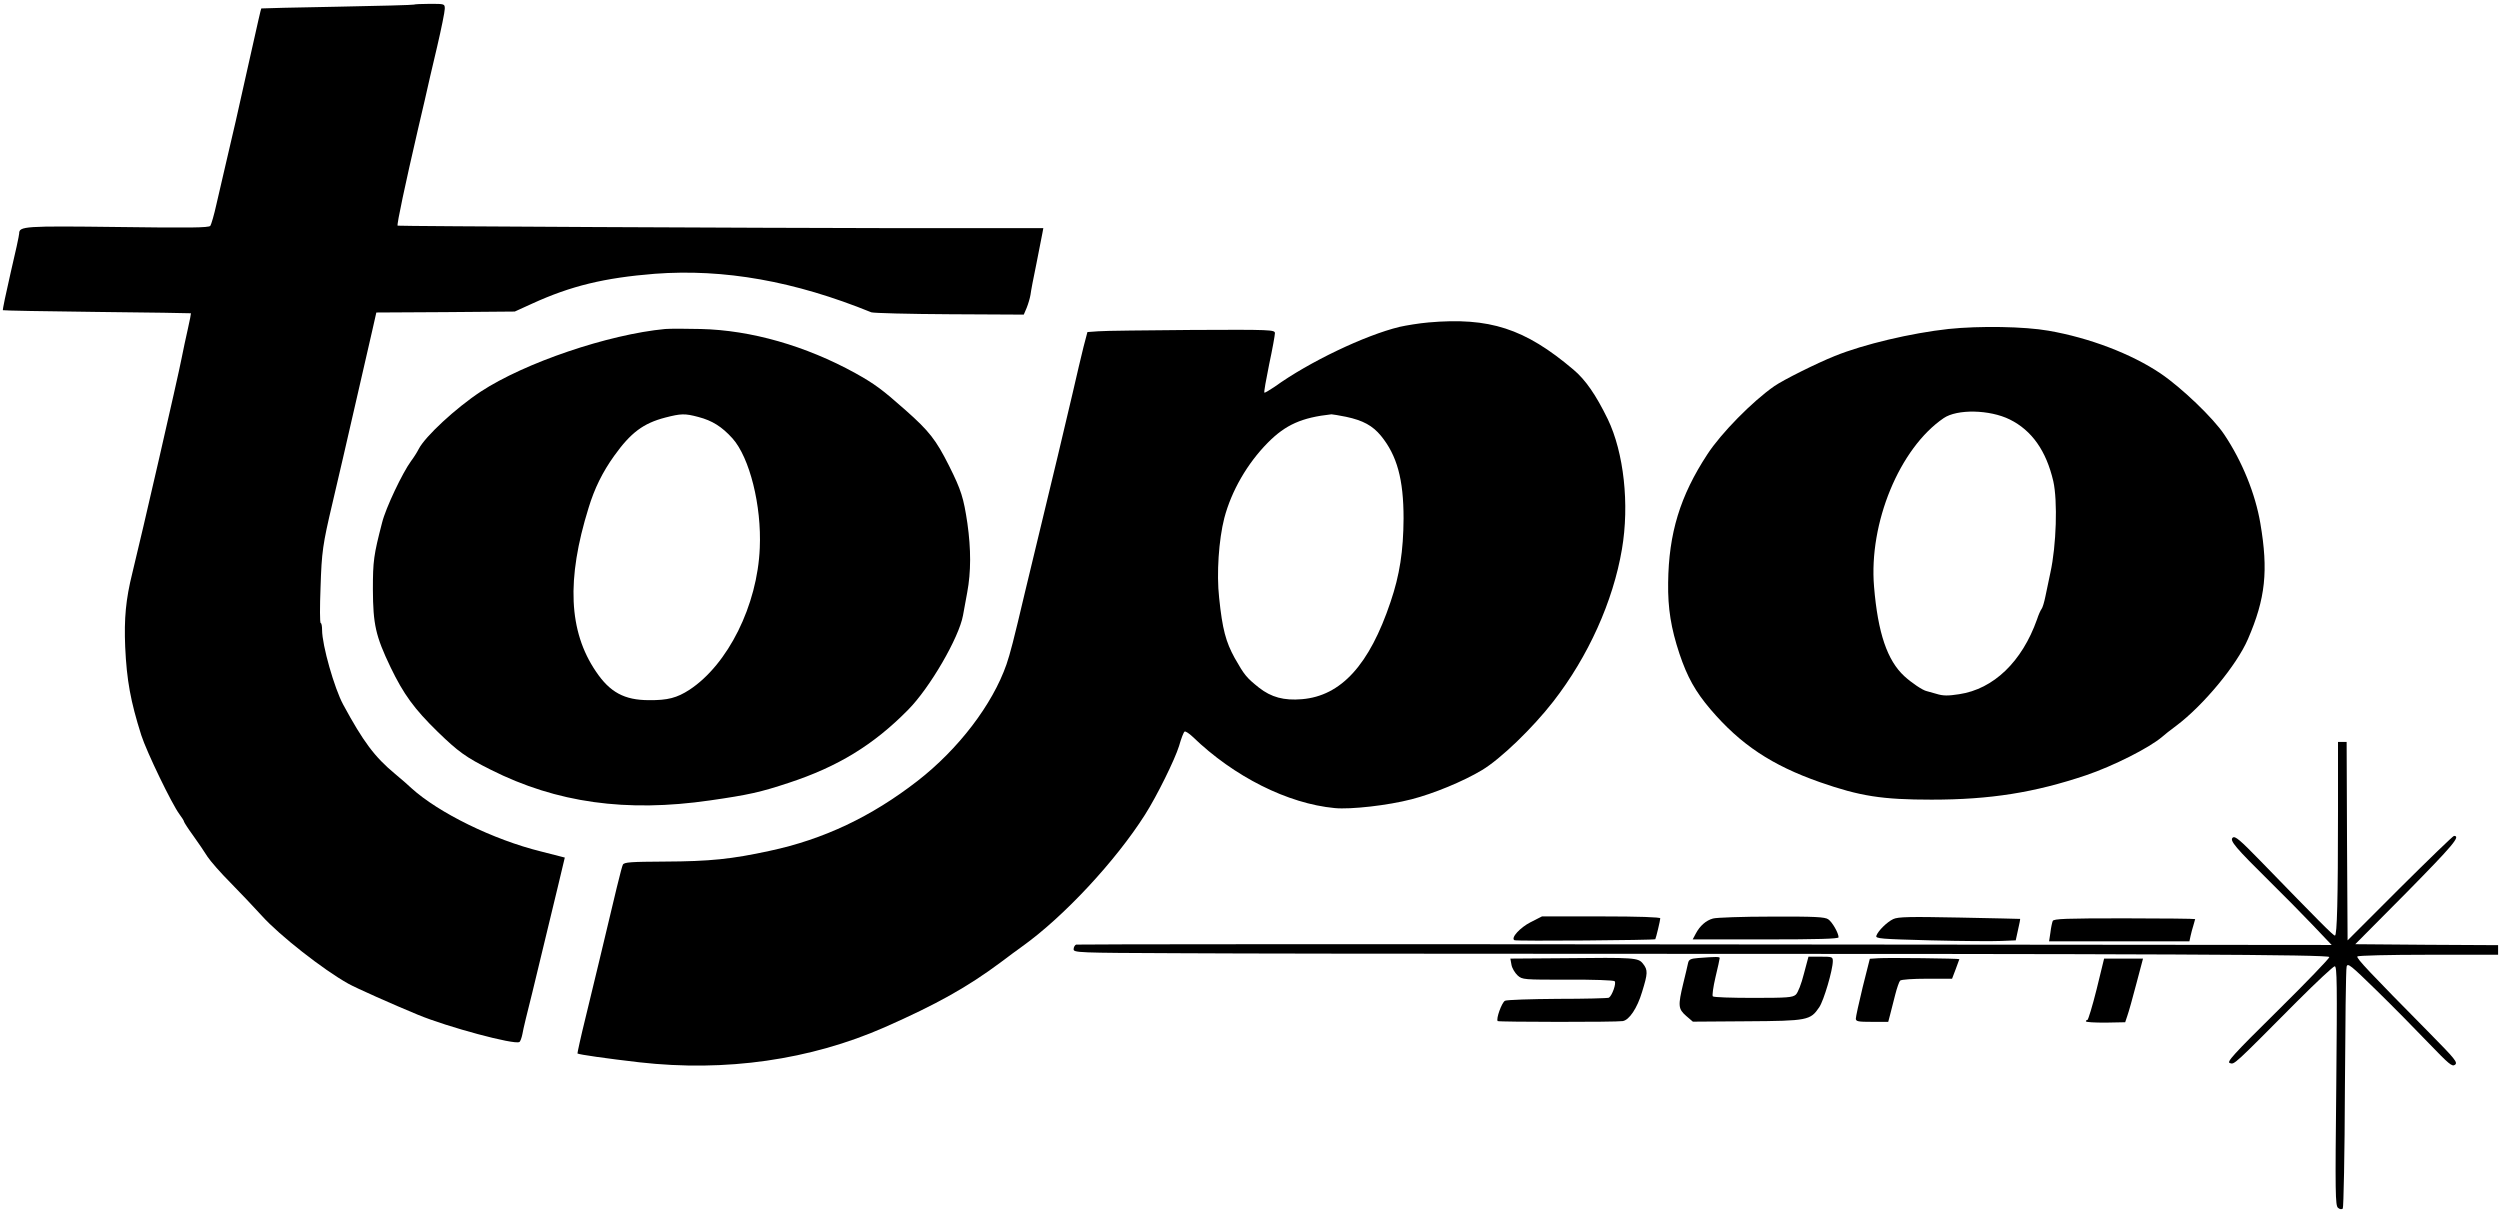
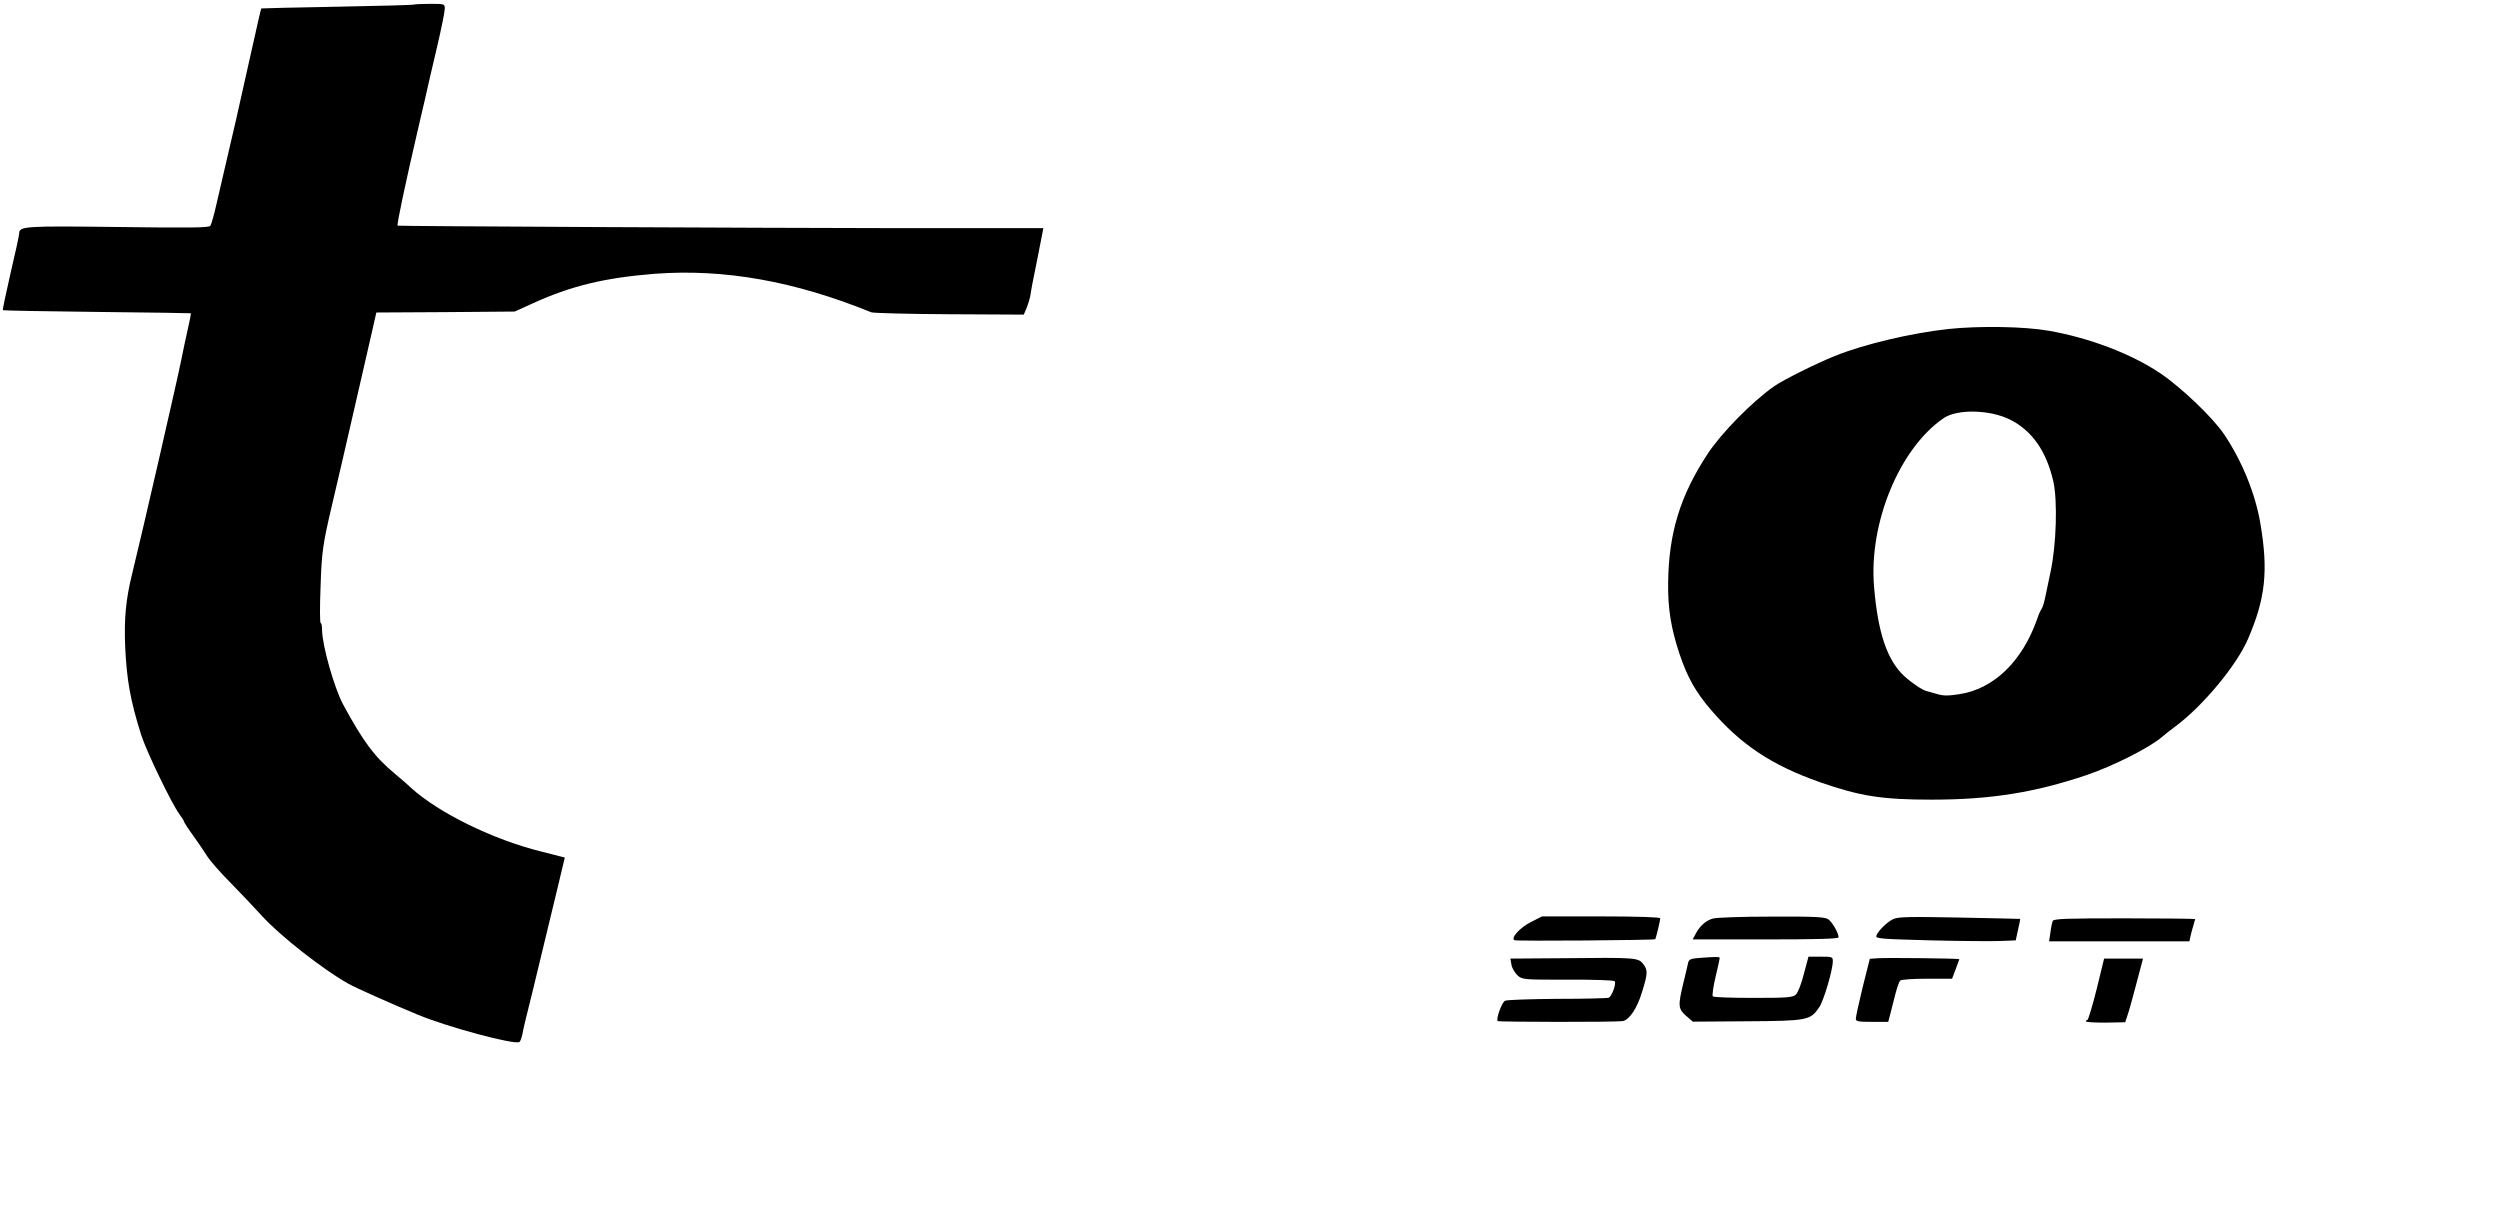
<svg xmlns="http://www.w3.org/2000/svg" version="1.0" width="1304pt" height="632pt" viewBox="0 0 1304 632" preserveAspectRatio="xMidYMid meet">
  <g transform="translate(0,632) scale(0.1,-0.1)" fill="#000000" stroke="none">
    <path d="M2159 6296 c-2 -2 -182 -7 -399 -11 -217 -4 -396 -8 -397 -9 -2 -1 -16 -64 -68 -296 -49 -221 -87 -389 -115 -505 -15 -66 -38 -165 -51 -220 -12 -55 -27 -106 -32 -113 -8 -10 -109 -11 -483 -6 -488 6 -514 4 -514 -34 0 -9 -20 -102 -45 -207 -24 -104 -42 -191 -40 -193 2 -2 223 -6 492 -9 268 -3 489 -6 489 -7 1 0 -6 -37 -16 -81 -10 -44 -25 -114 -33 -155 -17 -90 -209 -926 -257 -1120 -34 -137 -43 -236 -37 -384 8 -175 28 -284 84 -461 28 -87 160 -360 199 -412 13 -17 24 -35 24 -39 0 -3 21 -36 48 -73 26 -36 59 -85 74 -109 15 -23 69 -85 120 -136 51 -52 125 -130 165 -174 91 -101 319 -280 450 -353 39 -22 232 -108 363 -162 154 -64 504 -158 529 -142 5 2 12 22 16 42 3 21 27 119 52 218 24 99 56 230 70 290 15 61 43 178 63 261 l36 151 -125 32 c-247 61 -533 201 -675 330 -11 11 -50 45 -86 75 -106 88 -165 167 -270 361 -46 85 -110 310 -110 389 0 20 -3 36 -7 36 -5 0 -5 84 -1 187 6 185 11 222 62 438 27 113 74 318 141 610 25 110 55 242 67 292 l21 93 361 2 361 3 90 41 c203 93 378 135 640 156 362 27 729 -38 1130 -201 11 -4 194 -9 408 -10 l387 -2 15 35 c8 20 17 50 20 68 2 18 16 92 31 163 14 72 28 142 31 158 l5 27 -753 0 c-736 1 -2613 10 -2615 13 -5 6 40 217 106 502 5 22 21 90 35 150 13 61 43 187 65 281 22 94 40 183 40 198 0 26 0 26 -78 26 -43 0 -81 -2 -83 -4z" />
-     <path d="M7450 4638 c-47 -4 -114 -15 -150 -23 -181 -44 -472 -183 -651 -312 -28 -19 -52 -33 -54 -31 -3 3 9 69 25 148 17 79 30 152 30 162 0 18 -19 19 -432 17 -238 -2 -458 -4 -490 -7 l-56 -4 -20 -76 c-11 -43 -36 -151 -57 -242 -35 -152 -107 -452 -190 -795 -19 -77 -45 -187 -59 -245 -60 -255 -77 -319 -96 -375 -73 -210 -251 -443 -465 -609 -240 -186 -489 -304 -770 -364 -198 -43 -310 -55 -549 -56 -175 -1 -210 -3 -217 -16 -7 -13 -37 -138 -124 -505 -15 -60 -46 -193 -71 -294 -25 -101 -43 -185 -42 -186 9 -6 158 -27 323 -46 450 -51 891 12 1280 183 272 120 432 210 604 338 40 30 92 69 115 85 215 154 485 444 638 685 63 99 156 288 178 359 11 39 24 73 29 75 4 3 23 -9 42 -27 215 -208 496 -349 741 -372 84 -8 278 14 401 46 113 29 269 93 367 152 97 58 264 219 372 358 182 234 312 522 358 794 40 234 10 505 -74 679 -62 127 -116 205 -179 258 -254 215 -438 274 -757 246z m-429 -492 c89 -19 138 -46 182 -99 84 -103 118 -227 118 -431 -1 -170 -20 -295 -68 -436 -110 -328 -258 -490 -462 -507 -94 -8 -160 10 -224 60 -65 52 -76 65 -127 155 -46 84 -64 149 -81 314 -14 126 -2 303 27 416 37 141 120 285 227 393 93 94 177 131 332 148 6 0 40 -6 76 -13z" />
    <path d="M10163 4604 c-193 -21 -443 -80 -593 -141 -95 -38 -269 -125 -315 -157 -115 -80 -278 -246 -349 -355 -143 -218 -202 -413 -205 -670 -2 -135 15 -238 59 -371 41 -122 83 -197 162 -290 157 -184 320 -292 571 -380 209 -73 324 -91 582 -91 307 0 537 37 805 127 142 48 330 143 397 200 12 11 45 37 75 59 141 106 315 316 373 451 92 212 107 357 65 604 -26 154 -95 324 -188 463 -57 86 -224 246 -334 320 -152 102 -370 185 -583 222 -125 22 -359 26 -522 9z m320 -472 c115 -57 190 -163 227 -322 23 -103 16 -335 -15 -476 -8 -38 -20 -94 -26 -124 -6 -30 -15 -60 -20 -66 -5 -6 -16 -30 -24 -55 -78 -220 -226 -363 -406 -390 -58 -9 -84 -9 -119 2 -25 7 -47 13 -50 14 -21 4 -80 44 -117 78 -89 82 -138 225 -158 467 -28 332 133 722 363 879 70 48 240 45 345 -7z" />
-     <path d="M3470 4604 c-297 -28 -733 -176 -963 -327 -129 -85 -289 -233 -323 -299 -9 -18 -27 -46 -40 -63 -44 -60 -132 -244 -151 -321 -44 -170 -48 -200 -48 -349 1 -182 14 -242 92 -405 68 -141 124 -218 245 -336 108 -105 148 -134 278 -199 344 -173 707 -223 1143 -160 202 29 264 43 412 92 255 84 441 197 622 381 113 114 265 376 286 492 3 19 13 73 22 120 20 107 20 225 1 360 -20 134 -32 173 -96 301 -68 135 -103 180 -226 289 -123 109 -161 137 -263 194 -258 142 -543 224 -806 230 -77 2 -160 2 -185 0z m173 -459 c72 -19 122 -50 178 -112 89 -100 152 -350 142 -571 -12 -299 -166 -608 -367 -740 -65 -42 -113 -55 -211 -54 -128 0 -204 41 -277 150 -142 209 -154 480 -38 853 31 102 73 187 134 272 86 120 151 169 266 199 82 21 102 22 173 3z" />
-     <path d="M12195 2086 c0 -458 -5 -646 -16 -646 -9 0 -83 75 -388 389 -108 111 -133 132 -145 122 -18 -15 14 -52 195 -231 70 -69 171 -171 224 -227 l97 -102 -3268 3 c-1798 2 -3274 1 -3281 -1 -7 -3 -13 -14 -13 -24 0 -18 18 -19 543 -21 298 -2 1249 -3 2112 -3 3026 0 3895 -4 3895 -17 0 -7 -121 -133 -270 -280 -234 -231 -267 -268 -249 -273 24 -8 16 -15 352 323 100 100 188 182 195 182 12 0 13 -95 8 -623 -6 -563 -5 -625 9 -637 9 -8 19 -9 25 -4 4 5 10 286 11 624 2 338 5 625 9 638 5 21 21 8 157 -125 83 -81 205 -205 271 -274 106 -110 122 -124 137 -113 16 12 2 29 -133 166 -316 320 -382 390 -376 399 3 5 167 9 370 9 l364 0 0 25 0 25 -372 2 -373 3 269 271 c240 244 283 294 246 294 -5 0 -132 -123 -282 -272 l-273 -273 -3 518 -2 517 -23 0 -22 0 0 -364z" />
    <path d="M7984 1510 c-55 -28 -105 -82 -85 -94 9 -6 731 0 735 5 4 7 26 99 26 109 0 6 -112 10 -308 10 l-309 0 -59 -30z" />
    <path d="M8935 1529 c-37 -10 -69 -39 -90 -79 l-16 -30 381 0 c269 0 380 3 380 11 0 22 -33 80 -54 94 -17 12 -69 15 -296 14 -151 0 -289 -5 -305 -10z" />
    <path d="M9875 1526 c-32 -15 -79 -61 -88 -87 -5 -15 22 -17 286 -24 161 -4 325 -5 366 -3 l75 3 12 55 c7 30 12 56 11 57 -1 0 -144 4 -317 7 -259 5 -320 4 -345 -8z" />
    <path d="M10707 1516 c-3 -7 -9 -34 -12 -60 l-7 -46 366 0 366 0 6 28 c3 15 10 40 15 56 5 16 9 31 9 32 0 2 -166 4 -369 4 -303 0 -370 -2 -374 -14z" />
    <path d="M8156 1322 l-278 -2 6 -33 c3 -17 18 -42 32 -55 25 -22 30 -22 261 -22 133 1 240 -3 245 -8 10 -10 -13 -75 -30 -86 -6 -3 -126 -6 -267 -6 -142 -1 -265 -5 -275 -10 -17 -9 -48 -96 -38 -106 6 -5 618 -6 652 0 34 5 76 68 101 152 30 97 31 114 5 147 -25 32 -43 33 -414 29z" />
    <path d="M8858 1323 c-40 -3 -49 -8 -53 -26 -2 -12 -14 -60 -25 -106 -28 -117 -27 -133 15 -170 l35 -30 282 2 c317 2 331 5 377 73 24 35 71 195 71 241 0 22 -4 23 -64 23 l-63 0 -24 -90 c-13 -52 -31 -98 -42 -108 -17 -15 -44 -17 -222 -17 -112 0 -207 3 -211 8 -4 4 2 49 14 100 12 50 22 95 22 100 0 7 -20 7 -112 0z" />
    <path d="M9799 1322 l-46 -3 -37 -147 c-20 -82 -36 -156 -36 -165 0 -15 12 -17 85 -17 l84 0 10 38 c5 20 17 66 26 102 9 36 21 70 26 75 6 6 67 10 141 10 l130 0 19 50 c10 28 19 51 19 52 0 4 -373 8 -421 5z" />
    <path d="M10936 1160 c-22 -88 -44 -160 -48 -160 -4 0 -8 -3 -8 -7 0 -5 46 -7 102 -7 l103 2 11 33 c7 19 28 94 47 167 l35 132 -101 0 -102 0 -39 -160z" />
  </g>
</svg>